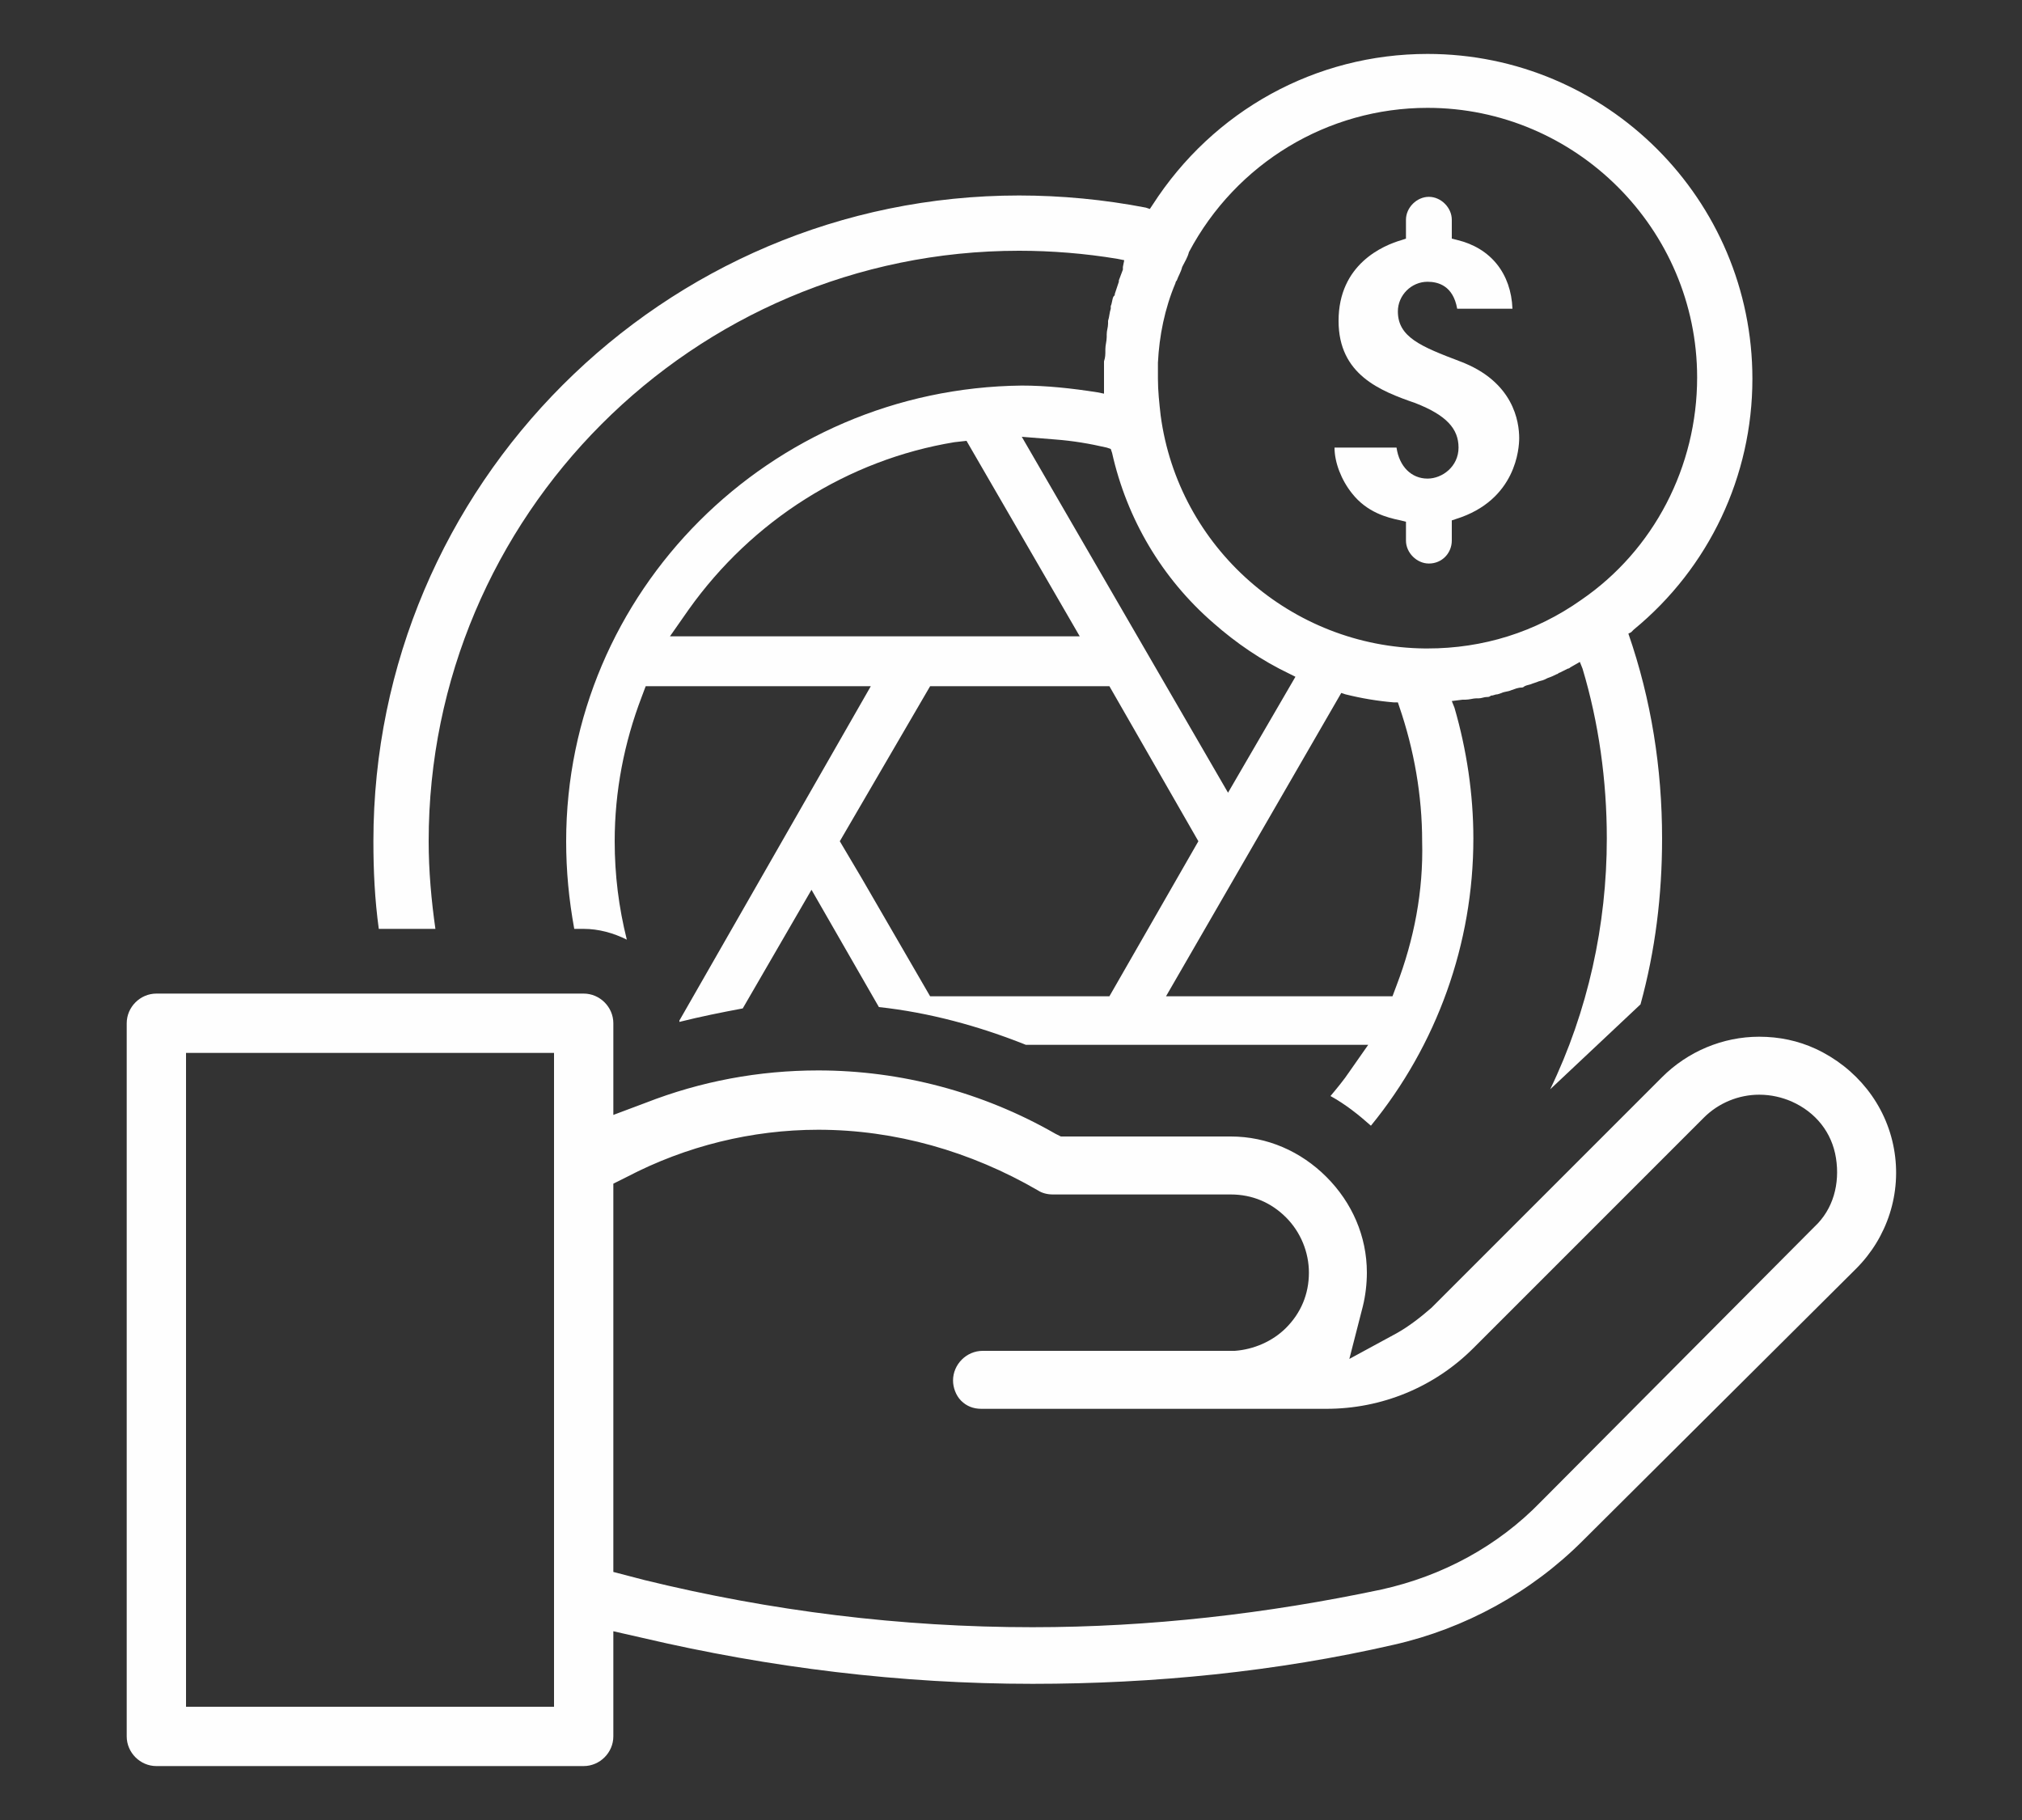
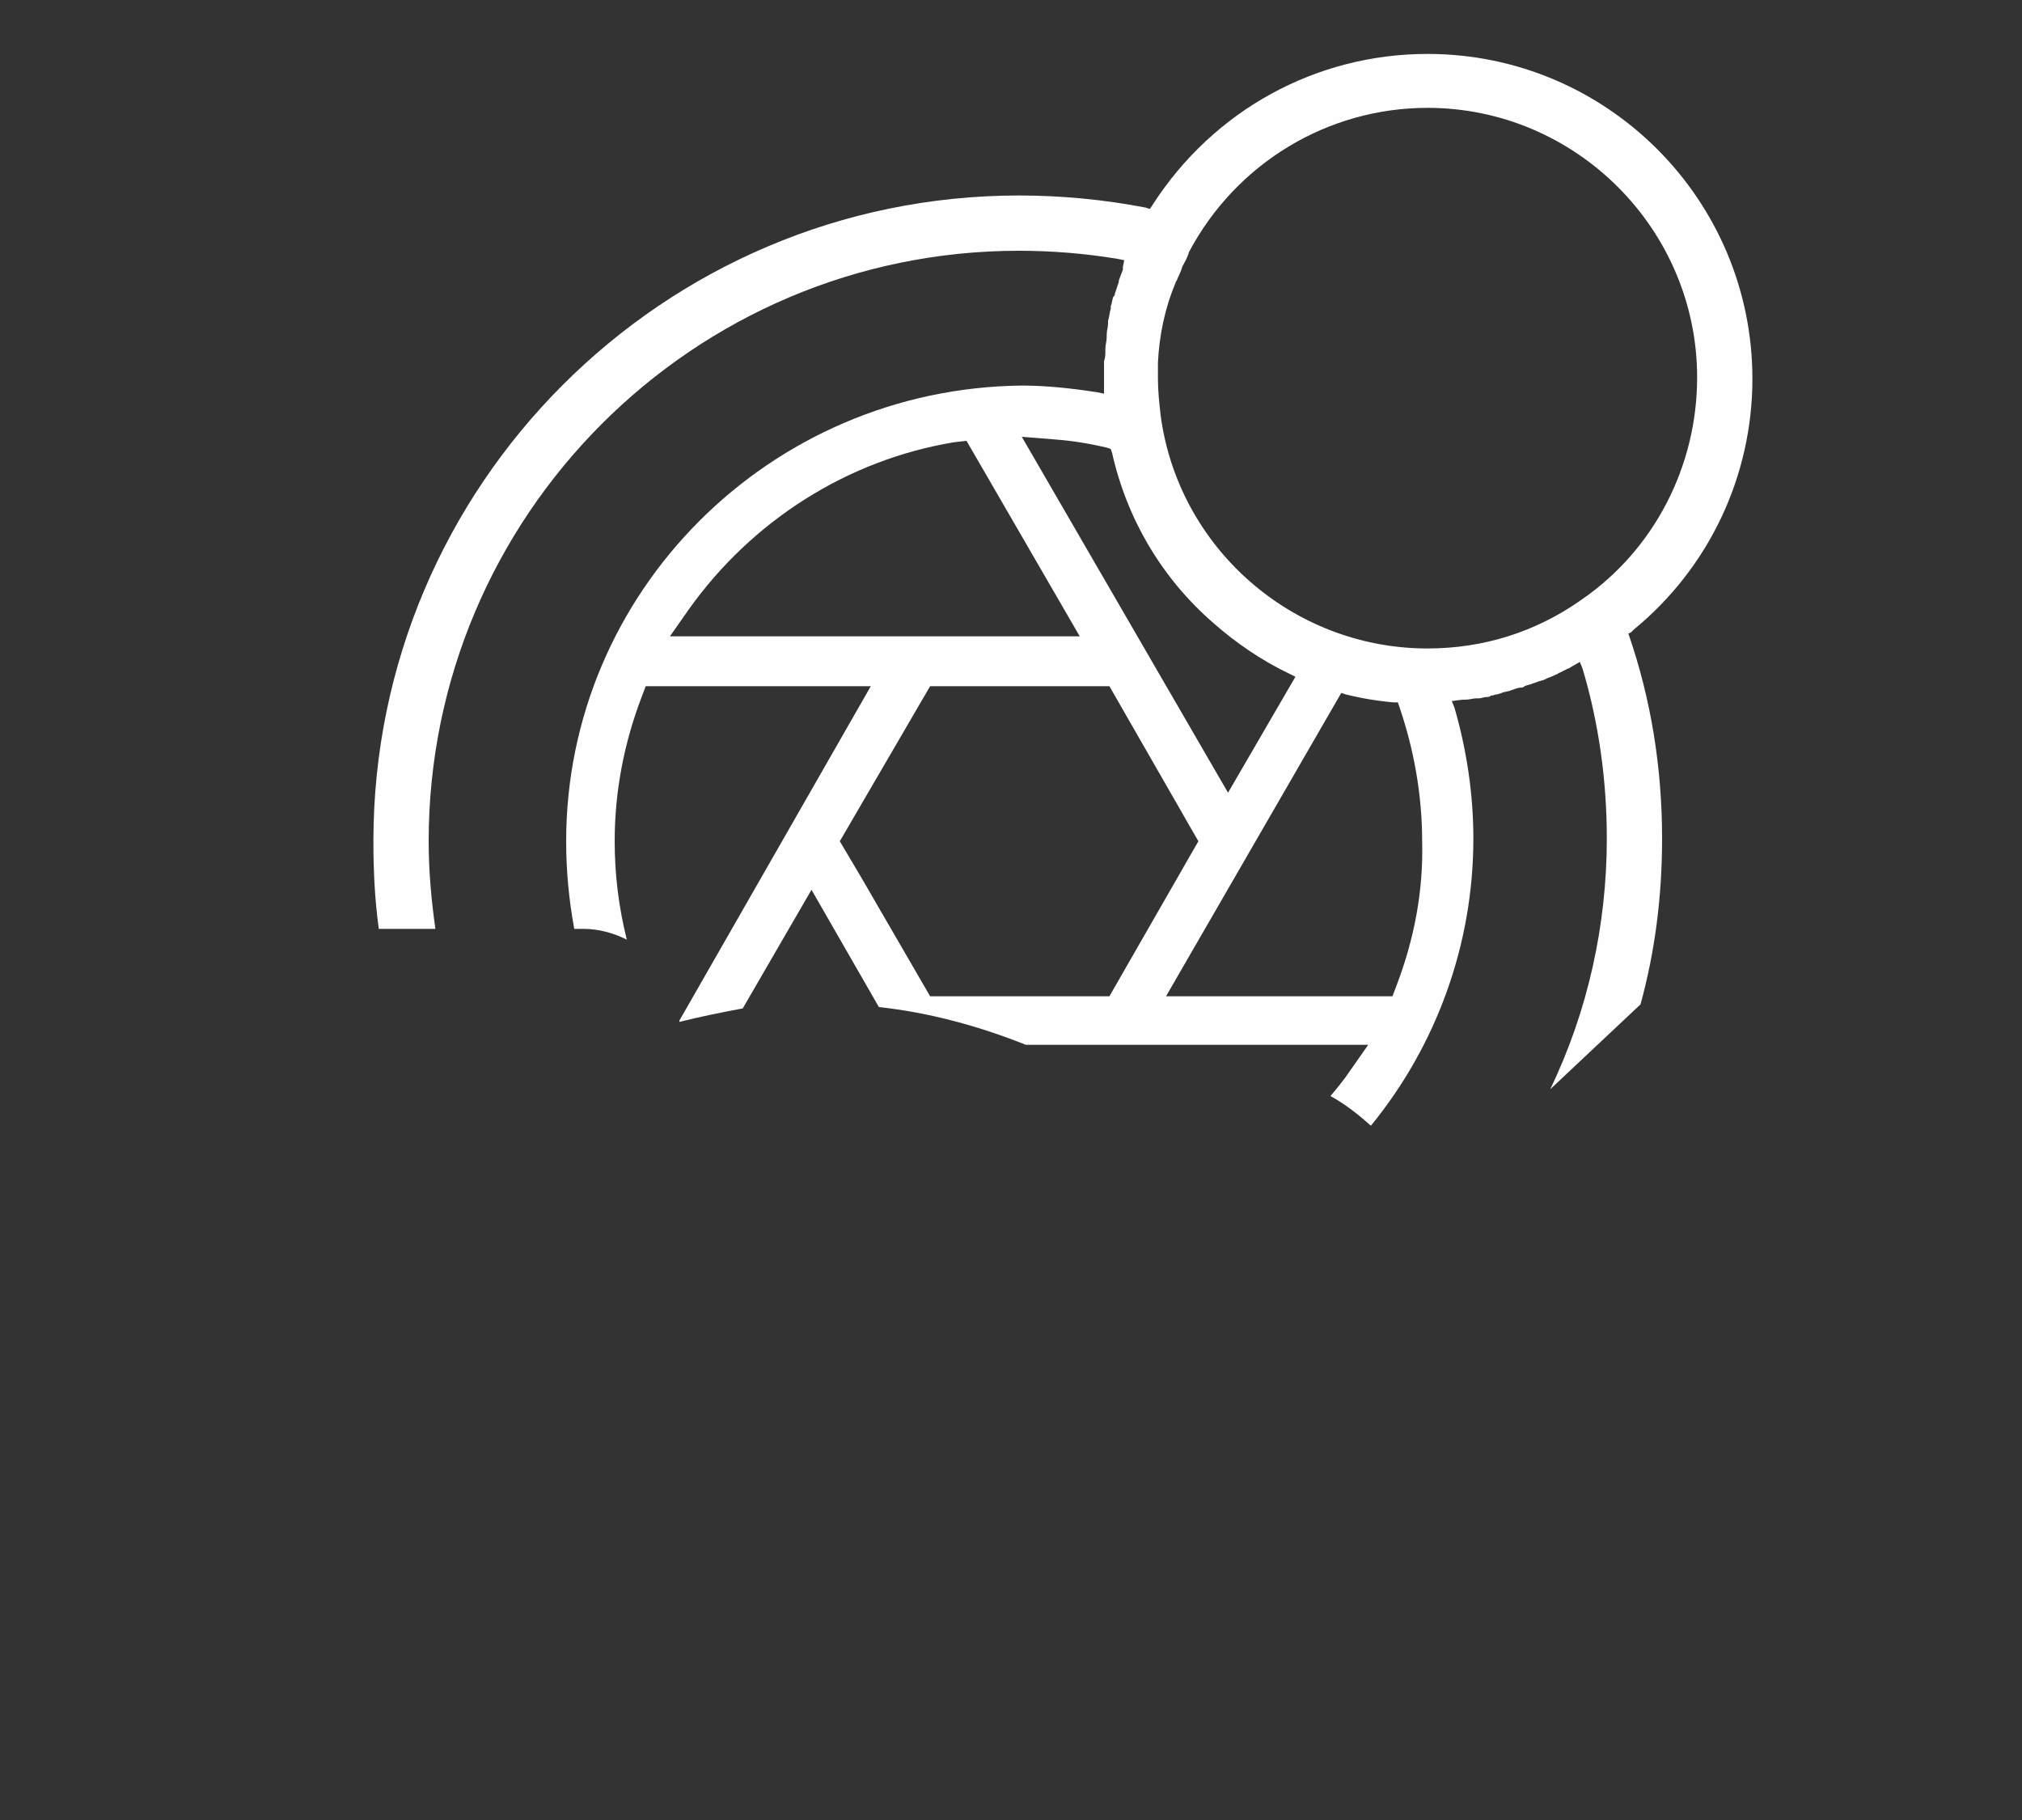
<svg xmlns="http://www.w3.org/2000/svg" xml:space="preserve" id="Camada_1" x="0" y="0" viewBox="0 0 150 135">
  <rect x="0" y="0" width="150" height="135" fill="#333333" stroke="none" />
  <style>.st0{fill:#fefefe}</style>
-   <path d="M11.6 131c-1.2 0-2.2-1-2.2-2.2V75.9c0-1.2 1-2.2 2.2-2.2h31.7c1.2 0 2.2 1 2.2 2.2v6.8l2.4-.9c4.1-1.6 8.4-2.4 12.8-2.4 6.1 0 12.2 1.6 17.6 4.7l.4.2h12.6c2.7 0 5.2 1.1 7.1 3s3 4.4 3 7.1c0 .8-.1 1.7-.3 2.5l-1 3.9 3.5-1.9c.9-.5 1.8-1.2 2.6-1.9l17.1-17.1c1.9-1.9 4.5-3 7.2-3q2.25 0 4.2.9c3 1.4 5.2 4.1 5.8 7.4s-.5 6.6-2.8 8.9l-20.3 20.2c-3.8 3.8-8.7 6.5-14 7.7-8.7 2-17.8 2.9-26.8 2.9-9.8 0-19.5-1.2-28.9-3.4l-2.2-.5v7.8c0 1.2-1 2.2-2.2 2.2zm2.2-4.4h27.3V78.1H13.8zm46.9-42.8c-4.9 0-9.8 1.2-14.2 3.5l-1 .5v28.8l2.3.6c9.4 2.3 19 3.5 28.8 3.5 8.7 0 17.4-1 25.9-2.8 4.5-1 8.6-3.2 11.8-6.5L134.6 91c1.4-1.3 1.9-3.2 1.6-5.1s-1.5-3.4-3.3-4.2c-.7-.3-1.5-.5-2.4-.5-1.5 0-3 .6-4.1 1.7L109.3 100c-2.9 2.9-6.8 4.5-10.9 4.5H72.8q-.9 0-1.5-.6c-.4-.4-.6-1-.6-1.5 0-1.2 1-2.2 2.2-2.2h18.7c1.4-.1 2.8-.7 3.8-1.7 1.1-1.1 1.7-2.5 1.7-4.1 0-1.5-.6-3-1.7-4.1s-2.5-1.7-4.1-1.7H78.1c-.4 0-.8-.1-1.1-.3-5-2.9-10.6-4.5-16.3-4.5M106 41.8c-.9 0-1.7-.8-1.7-1.7v-1.4l-.4-.1c-1-.2-2.5-.6-3.6-2-.8-1-1.3-2.3-1.3-3.4h4.6c.2 1.4 1.1 2.3 2.3 2.3 1.1 0 2.3-.9 2.3-2.3s-.9-2.4-3.2-3.3c-2.6-.9-5.7-2.1-5.7-6.1 0-4.2 3.3-5.6 4.7-6l.3-.1v-1.4c0-.9.8-1.7 1.7-1.7s1.7.8 1.7 1.7v1.4l.4.1c2.5.6 4 2.5 4.1 5.1h-4.1c-.3-1.7-1.4-2-2.2-2-1.2 0-2.2 1-2.2 2.2 0 1.9 1.7 2.6 4.6 3.7 4 1.5 4.4 4.5 4.4 5.7 0 .7-.2 4.6-4.7 6l-.3.1v1.5c0 .9-.7 1.7-1.7 1.7" class="st0" />
  <path d="m121 46.9.2-.2c5.6-4.6 8.8-11.4 8.8-18.6C130 14.8 119.2 4 105.9 4 97.6 4 90 8.2 85.5 15.2l-.2.3-.3-.1c-3.1-.6-6.3-.9-9.4-.9-26.4 0-47.9 21.5-47.9 47.9 0 2.2.1 4.3.4 6.5h4.2c-.3-2.1-.5-4.3-.5-6.5 0-24.1 19.6-43.8 43.8-43.8 2.4 0 4.9.2 7.3.6l.5.1-.1.5v.2c-.1.3-.2.5-.3.8v.1l-.3.9c0 .1 0 .1-.1.2-.1.2-.1.5-.2.7v.2c-.1.3-.1.6-.2.9v.2c0 .3-.1.5-.1.8v.2c0 .3-.1.6-.1.9v.1c0 .3 0 .5-.1.8v2.4l-.5-.1c-1.9-.3-3.8-.5-5.6-.5C57.1 28.8 42 43.9 42 62.4c0 2.2.2 4.3.6 6.5h.7c1.1 0 2.2.3 3.2.8-.6-2.4-.9-4.8-.9-7.3 0-3.7.7-7.3 2-10.7l.3-.8h16.7L50.4 75.7v.1c1.6-.4 3.1-.7 4.7-1l5.1-8.8 5 8.7c3.7.4 7.4 1.4 10.9 2.8h25.4l-1.4 2c-.4.6-.9 1.2-1.4 1.8 1.1.6 2.1 1.4 3 2.2 4.9-6 7.6-13.5 7.6-21.3 0-3.3-.5-6.6-1.4-9.7l-.2-.5.8-.1h.2c.3 0 .6-.1.8-.1h.2c.2 0 .4-.1.6-.1.1 0 .2 0 .3-.1.2 0 .3-.1.5-.1l.3-.1c.2-.1.5-.1.7-.2.3-.1.5-.2.8-.2.1 0 .2-.1.2-.1.2-.1.4-.1.6-.2l.3-.1c.2-.1.4-.1.6-.2l.2-.1c.3-.1.5-.2.7-.3.1 0 .1-.1.2-.1l.6-.3c.1 0 .2-.1.2-.1l.7-.4.2.5c1.2 4 1.8 8.3 1.8 12.6 0 6.4-1.4 12.8-4.2 18.6l6.7-6.3c1.1-4 1.6-8.1 1.6-12.3 0-5.2-.8-10.3-2.5-15.2zM78.3 32.6c1.3.1 2.5.3 3.8.6l.3.1.1.3c1.1 4.9 3.7 9.3 7.5 12.6 1.7 1.5 3.6 2.8 5.7 3.8l.4.2-5 8.6-15.3-26.4zM49.7 47.2l1.4-2c4.7-6.6 11.8-11.1 19.7-12.4l.9-.1 8.4 14.5zM69 73.9l-5.1-8.8-1.6-2.7L69 50.9h13.3l6.6 11.5-6.6 11.5zm34.6-.8-.3.8H86.5l13-22.5.3.1q1.8.45 3.6.6h.3l.1.3c1.1 3.2 1.7 6.6 1.7 10 .1 3.7-.6 7.3-1.9 10.7m13.7-28.6c-3.4 2.4-7.3 3.6-11.4 3.6h-.2c-9.9-.1-18.3-7.5-19.6-17.3-.1-.9-.2-1.8-.2-2.7v-1.2c.1-2 .5-4 1.3-5.9 0 0 0-.1.1-.2.1-.3.3-.6.4-1 .2-.4.4-.7.5-1.1C91.7 12.1 98.5 8 105.9 8c11 0 20 9 20 20 0 6.6-3.2 12.8-8.6 16.5" class="st0" />
</svg>